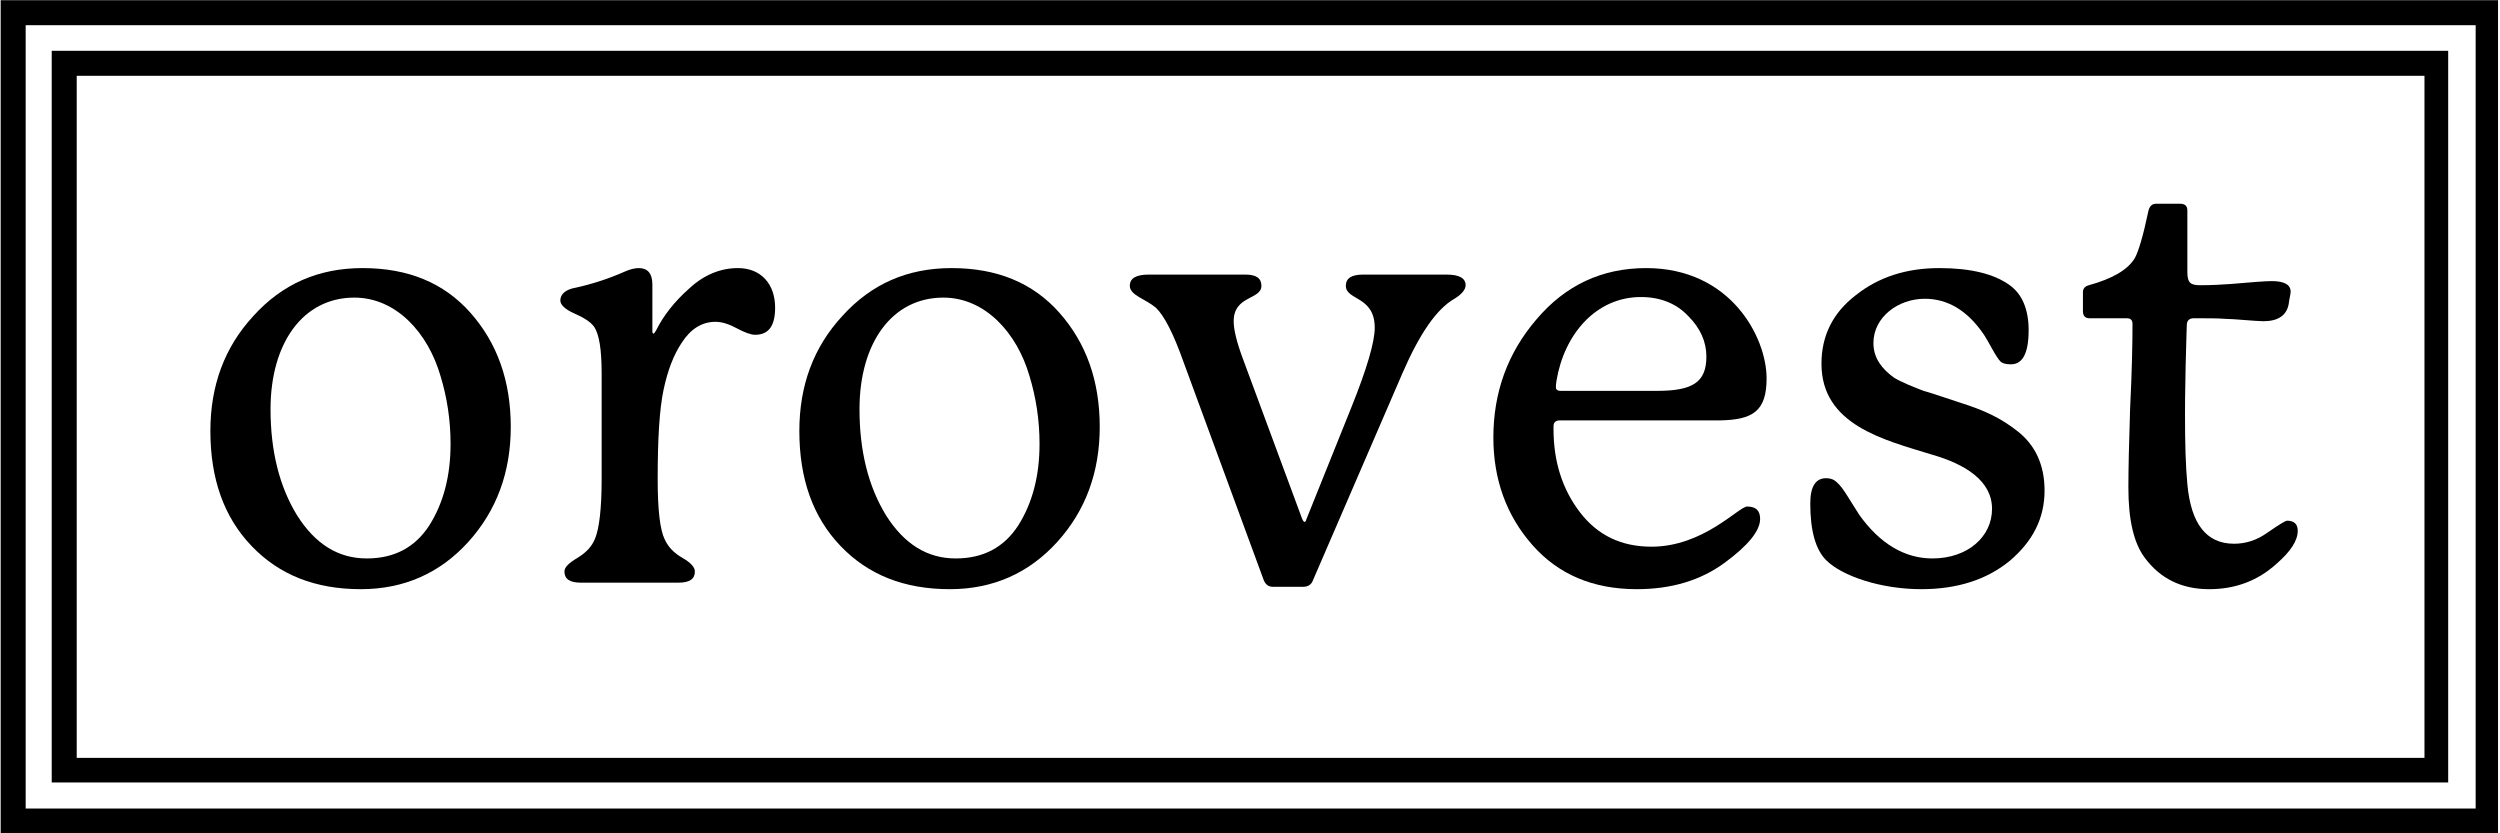
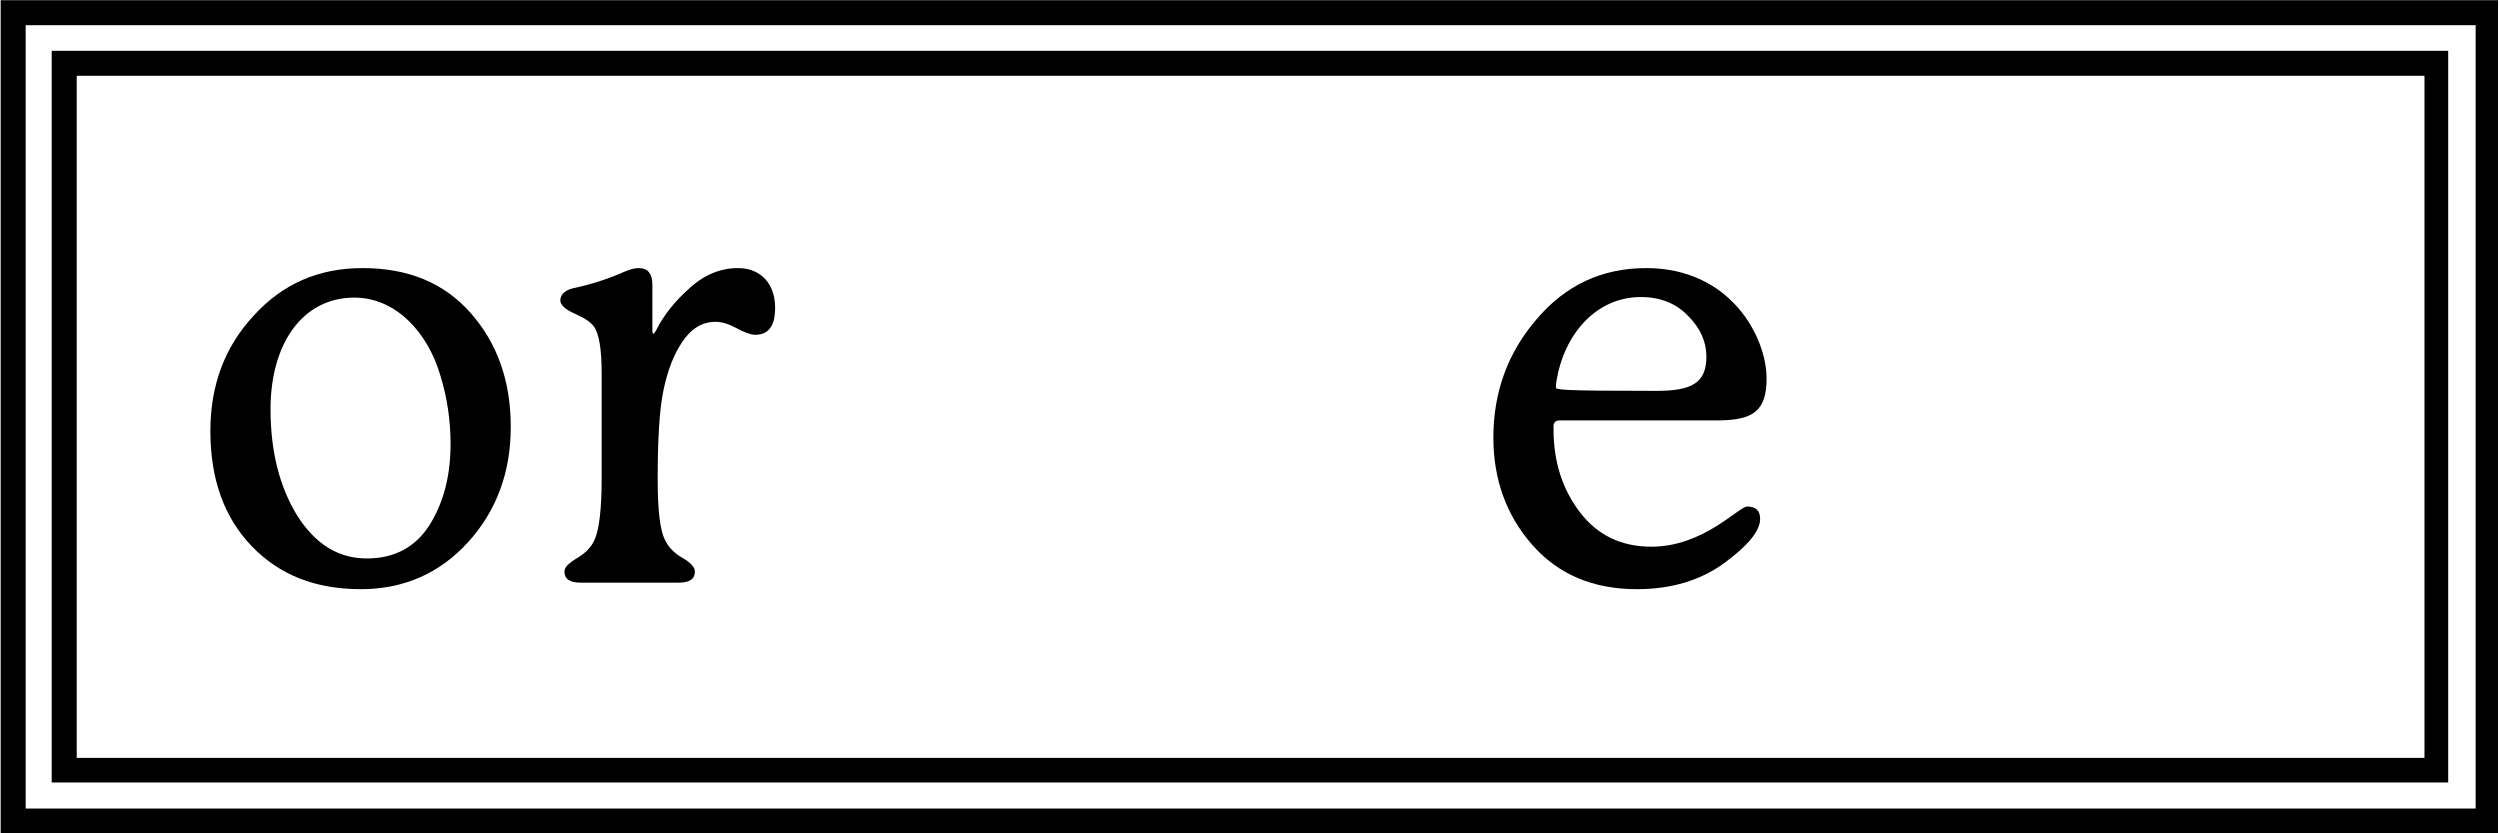
<svg xmlns="http://www.w3.org/2000/svg" width="300" zoomAndPan="magnify" viewBox="0 0 224.88 75" height="100" preserveAspectRatio="xMidYMid meet" version="1.0">
  <defs>
    <g />
    <clipPath id="a4e35a9c47">
      <path d="M 0 0.02 L 224.762 0.02 L 224.762 74.98 L 0 74.98 Z M 0 0.02 " clip-rule="nonzero" />
    </clipPath>
    <clipPath id="ba787a7729">
      <path d="M 4.594 4.574 L 220.277 4.574 L 220.277 70.422 L 4.594 70.422 Z M 4.594 4.574 " clip-rule="nonzero" />
    </clipPath>
  </defs>
  <g clip-path="url(#a4e35a9c47)">
    <path stroke-linecap="butt" transform="matrix(0.75, 0, 0, 0.75, 0, 0.02)" fill="none" stroke-linejoin="miter" d="M 0 -0.001 L 299.999 -0.001 L 299.999 100.001 L 0 100.001 Z M 0 -0.001 " stroke="#000000" stroke-width="6" stroke-opacity="1" stroke-miterlimit="4" />
  </g>
  <g clip-path="url(#ba787a7729)">
    <path stroke-linecap="butt" transform="matrix(0.75, 0, 0, 0.75, 4.595, 4.575)" fill="none" stroke-linejoin="miter" d="M -0.001 -0.001 L 287.73 -0.001 L 287.73 87.843 L -0.001 87.843 Z M -0.001 -0.001 " stroke="#000000" stroke-width="6" stroke-opacity="1" stroke-miterlimit="4" />
  </g>
  <g fill="#000000" fill-opacity="1">
    <g transform="translate(16.694, 52.44)">
      <g>
        <path d="M 23.797 -12.48 C 23.797 -9.613 23.16 -7.172 21.883 -5.152 C 20.609 -3.188 18.75 -2.18 16.254 -2.18 C 13.703 -2.18 11.633 -3.453 9.984 -6.055 C 8.391 -8.656 7.594 -11.844 7.594 -15.617 C 7.594 -21.566 10.516 -25.656 15.137 -25.656 C 18.91 -25.656 21.777 -22.469 22.895 -18.59 C 23.477 -16.68 23.797 -14.66 23.797 -12.48 Z M 15.883 -28.312 C 11.898 -28.312 8.656 -26.879 6.055 -24.008 C 3.453 -21.195 2.18 -17.742 2.18 -13.652 C 2.18 -9.348 3.398 -5.895 5.895 -3.293 C 8.391 -0.691 11.633 0.586 15.723 0.586 C 19.602 0.586 22.84 -0.852 25.391 -3.664 C 27.938 -6.48 29.215 -9.934 29.215 -14.023 C 29.215 -18.164 27.992 -21.566 25.602 -24.273 C 23.211 -26.984 19.973 -28.312 15.883 -28.312 Z M 15.883 -28.312 " />
      </g>
    </g>
  </g>
  <g fill="#000000" fill-opacity="1">
    <g transform="translate(48.084, 52.44)">
      <g>
        <path d="M 18.273 -28.312 C 16.73 -28.312 15.246 -27.727 13.918 -26.504 C 12.59 -25.336 11.578 -24.062 10.891 -22.68 C 10.781 -22.52 10.73 -22.414 10.676 -22.414 C 10.625 -22.414 10.57 -22.469 10.57 -22.629 L 10.57 -26.824 C 10.57 -27.832 10.145 -28.312 9.348 -28.312 C 8.977 -28.312 8.551 -28.203 8.074 -27.992 C 6.641 -27.355 5.152 -26.879 3.719 -26.559 C 2.762 -26.398 2.285 -25.973 2.285 -25.391 C 2.285 -25.02 2.707 -24.594 3.559 -24.223 C 4.41 -23.848 4.992 -23.477 5.312 -23.051 C 5.789 -22.363 6.004 -20.98 6.004 -18.805 L 6.004 -9.297 C 6.004 -6.691 5.789 -4.887 5.418 -3.984 C 5.152 -3.293 4.621 -2.707 3.824 -2.23 C 3.027 -1.754 2.656 -1.383 2.656 -1.008 C 2.656 -0.32 3.133 0 4.145 0 L 12.906 0 C 13.918 0 14.395 -0.32 14.395 -1.008 C 14.395 -1.383 14.023 -1.805 13.277 -2.23 C 12.535 -2.656 12.004 -3.188 11.688 -3.879 C 11.262 -4.727 11.047 -6.535 11.047 -9.297 C 11.047 -12.961 11.207 -15.617 11.578 -17.367 C 11.953 -19.121 12.48 -20.504 13.227 -21.617 C 14.023 -22.84 15.031 -23.477 16.254 -23.477 C 16.84 -23.477 17.477 -23.266 18.164 -22.895 C 18.855 -22.52 19.441 -22.309 19.812 -22.309 C 21.035 -22.309 21.617 -23.105 21.617 -24.754 C 21.617 -26.879 20.344 -28.312 18.273 -28.312 Z M 18.273 -28.312 " />
      </g>
    </g>
  </g>
  <g fill="#000000" fill-opacity="1">
    <g transform="translate(69.701, 52.44)">
      <g>
-         <path d="M 23.797 -12.48 C 23.797 -9.613 23.16 -7.172 21.883 -5.152 C 20.609 -3.188 18.75 -2.18 16.254 -2.18 C 13.703 -2.18 11.633 -3.453 9.984 -6.055 C 8.391 -8.656 7.594 -11.844 7.594 -15.617 C 7.594 -21.566 10.516 -25.656 15.137 -25.656 C 18.91 -25.656 21.777 -22.469 22.895 -18.59 C 23.477 -16.68 23.797 -14.66 23.797 -12.48 Z M 15.883 -28.312 C 11.898 -28.312 8.656 -26.879 6.055 -24.008 C 3.453 -21.195 2.18 -17.742 2.18 -13.652 C 2.18 -9.348 3.398 -5.895 5.895 -3.293 C 8.391 -0.691 11.633 0.586 15.723 0.586 C 19.602 0.586 22.84 -0.852 25.391 -3.664 C 27.938 -6.48 29.215 -9.934 29.215 -14.023 C 29.215 -18.164 27.992 -21.566 25.602 -24.273 C 23.211 -26.984 19.973 -28.312 15.883 -28.312 Z M 15.883 -28.312 " />
-       </g>
+         </g>
    </g>
  </g>
  <g fill="#000000" fill-opacity="1">
    <g transform="translate(101.092, 52.44)">
      <g>
-         <path d="M 21.512 -27.727 C 20.504 -27.727 19.973 -27.406 19.973 -26.719 C 19.973 -25.391 22.574 -25.816 22.574 -22.945 C 22.574 -21.672 21.883 -19.281 20.449 -15.723 L 16.414 -5.684 C 16.359 -5.418 16.199 -5.363 16.043 -5.738 L 10.676 -20.238 C 10.145 -21.672 9.879 -22.785 9.879 -23.531 C 9.879 -25.867 12.375 -25.441 12.375 -26.719 C 12.375 -27.406 11.898 -27.727 10.941 -27.727 L 2.23 -27.727 C 1.117 -27.727 0.531 -27.406 0.531 -26.719 C 0.531 -25.867 1.914 -25.551 2.867 -24.754 C 3.613 -24.062 4.461 -22.414 5.363 -19.867 L 12.59 -0.211 C 12.746 0.16 13.012 0.371 13.387 0.371 L 16.148 0.371 C 16.52 0.371 16.785 0.211 16.945 -0.055 L 25.07 -18.855 C 26.613 -22.414 28.152 -24.645 29.746 -25.551 C 30.438 -25.973 30.754 -26.398 30.754 -26.77 C 30.754 -27.406 30.172 -27.727 29.055 -27.727 Z M 21.512 -27.727 " />
-       </g>
+         </g>
    </g>
  </g>
  <g fill="#000000" fill-opacity="1">
    <g transform="translate(132.163, 52.44)">
      <g>
-         <path d="M 7.859 -18.164 C 8.551 -22.363 11.422 -25.707 15.457 -25.707 C 17.211 -25.707 18.645 -25.125 19.707 -24.008 C 20.82 -22.895 21.352 -21.672 21.352 -20.344 C 21.352 -18.008 20.078 -17.262 16.891 -17.262 L 8.234 -17.262 C 7.969 -17.262 7.809 -17.367 7.809 -17.582 C 7.809 -17.688 7.809 -17.898 7.859 -18.164 Z M 25.02 -6.852 C 24.273 -6.852 21.086 -3.238 16.414 -3.238 C 13.703 -3.238 11.578 -4.25 9.984 -6.32 C 8.391 -8.391 7.594 -10.891 7.594 -13.809 L 7.594 -14.074 C 7.594 -14.449 7.809 -14.605 8.18 -14.605 L 22.574 -14.605 C 25.496 -14.66 26.77 -15.402 26.77 -18.379 C 26.77 -22.098 23.531 -28.312 15.934 -28.312 C 11.953 -28.312 8.656 -26.77 6.055 -23.691 C 3.453 -20.664 2.18 -17.105 2.18 -13.066 C 2.18 -9.297 3.348 -6.055 5.684 -3.398 C 8.02 -0.742 11.156 0.586 15.086 0.586 C 18.219 0.586 20.82 -0.211 22.945 -1.754 C 25.125 -3.348 26.188 -4.676 26.188 -5.738 C 26.188 -6.48 25.816 -6.852 25.02 -6.852 Z M 25.02 -6.852 " />
+         <path d="M 7.859 -18.164 C 8.551 -22.363 11.422 -25.707 15.457 -25.707 C 17.211 -25.707 18.645 -25.125 19.707 -24.008 C 20.82 -22.895 21.352 -21.672 21.352 -20.344 C 21.352 -18.008 20.078 -17.262 16.891 -17.262 C 7.969 -17.262 7.809 -17.367 7.809 -17.582 C 7.809 -17.688 7.809 -17.898 7.859 -18.164 Z M 25.02 -6.852 C 24.273 -6.852 21.086 -3.238 16.414 -3.238 C 13.703 -3.238 11.578 -4.25 9.984 -6.32 C 8.391 -8.391 7.594 -10.891 7.594 -13.809 L 7.594 -14.074 C 7.594 -14.449 7.809 -14.605 8.18 -14.605 L 22.574 -14.605 C 25.496 -14.66 26.77 -15.402 26.77 -18.379 C 26.77 -22.098 23.531 -28.312 15.934 -28.312 C 11.953 -28.312 8.656 -26.77 6.055 -23.691 C 3.453 -20.664 2.18 -17.105 2.18 -13.066 C 2.18 -9.297 3.348 -6.055 5.684 -3.398 C 8.02 -0.742 11.156 0.586 15.086 0.586 C 18.219 0.586 20.82 -0.211 22.945 -1.754 C 25.125 -3.348 26.188 -4.676 26.188 -5.738 C 26.188 -6.48 25.816 -6.852 25.02 -6.852 Z M 25.02 -6.852 " />
      </g>
    </g>
  </g>
  <g fill="#000000" fill-opacity="1">
    <g transform="translate(160.845, 52.44)">
      <g>
-         <path d="M 2.02 -7.117 C 2.02 -4.676 2.496 -2.973 3.453 -2.02 C 4.887 -0.586 8.391 0.586 12.004 0.586 C 15.246 0.586 17.898 -0.266 19.973 -1.965 C 22.043 -3.719 23.105 -5.789 23.105 -8.285 C 23.105 -10.625 22.254 -12.375 20.715 -13.598 C 19.176 -14.82 17.688 -15.512 15.512 -16.199 C 14.82 -16.414 13.012 -17.051 12.219 -17.262 C 11.527 -17.527 10.145 -18.059 9.508 -18.484 C 8.5 -19.227 7.703 -20.184 7.703 -21.566 C 7.703 -23.902 9.934 -25.551 12.324 -25.551 C 14.395 -25.551 16.148 -24.488 17.582 -22.414 C 18.008 -21.832 18.75 -20.238 19.176 -19.867 C 19.387 -19.707 19.707 -19.652 20.078 -19.652 C 21.141 -19.652 21.672 -20.664 21.672 -22.734 C 21.672 -24.594 21.086 -25.973 19.973 -26.77 C 18.59 -27.781 16.465 -28.312 13.652 -28.312 C 10.676 -28.312 8.18 -27.516 6.109 -25.867 C 4.035 -24.273 3.027 -22.203 3.027 -19.707 C 3.027 -14.184 8.656 -12.855 12.961 -11.527 C 15.934 -10.676 18.379 -9.188 18.379 -6.641 C 18.379 -4.145 16.199 -2.18 13.012 -2.18 C 10.516 -2.18 8.285 -3.504 6.426 -6.109 L 5.523 -7.543 C 5.047 -8.34 4.676 -8.816 4.41 -9.031 C 4.145 -9.297 3.824 -9.402 3.453 -9.402 C 2.496 -9.402 2.02 -8.656 2.02 -7.117 Z M 2.02 -7.117 " />
-       </g>
+         </g>
    </g>
  </g>
  <g fill="#000000" fill-opacity="1">
    <g transform="translate(186.021, 52.44)">
      <g>
-         <path d="M 19.758 -5.578 C 19.602 -5.578 19.016 -5.207 18.008 -4.516 C 17.051 -3.824 16.043 -3.504 14.98 -3.504 C 12.48 -3.504 11.102 -5.312 10.781 -8.871 C 10.625 -10.516 10.57 -12.535 10.57 -15.031 C 10.57 -15.617 10.57 -17.105 10.625 -19.441 C 10.676 -21.777 10.73 -23 10.73 -23.16 C 10.73 -23.582 10.941 -23.797 11.367 -23.797 C 12.59 -23.797 13.543 -23.797 14.234 -23.742 C 14.926 -23.742 16.945 -23.531 17.633 -23.531 C 18.961 -23.531 19.758 -24.062 19.918 -25.176 C 19.918 -25.336 20.078 -25.973 20.078 -26.188 C 20.078 -26.824 19.492 -27.141 18.379 -27.141 C 17.742 -27.141 16.52 -27.035 14.66 -26.879 C 13.863 -26.824 12.961 -26.77 11.953 -26.77 C 11.047 -26.77 10.781 -26.984 10.781 -27.992 L 10.781 -33.516 C 10.781 -33.887 10.57 -34.102 10.145 -34.102 L 7.969 -34.102 C 7.594 -34.102 7.383 -33.887 7.277 -33.465 C 6.801 -31.18 6.375 -29.797 6.055 -29.215 C 5.418 -28.152 4.035 -27.355 1.914 -26.77 C 1.539 -26.664 1.383 -26.453 1.383 -26.133 L 1.383 -24.434 C 1.383 -24.008 1.594 -23.797 1.965 -23.797 L 5.312 -23.797 C 5.684 -23.797 5.844 -23.637 5.844 -23.266 C 5.844 -21.461 5.789 -18.91 5.629 -15.668 C 5.523 -12.43 5.473 -10.094 5.473 -8.551 C 5.473 -5.684 5.949 -3.559 6.957 -2.23 C 8.34 -0.371 10.25 0.586 12.746 0.586 C 15.086 0.586 17.105 -0.16 18.805 -1.699 C 20.078 -2.816 20.715 -3.77 20.715 -4.676 C 20.715 -5.258 20.398 -5.578 19.758 -5.578 Z M 19.758 -5.578 " />
-       </g>
+         </g>
    </g>
  </g>
</svg>